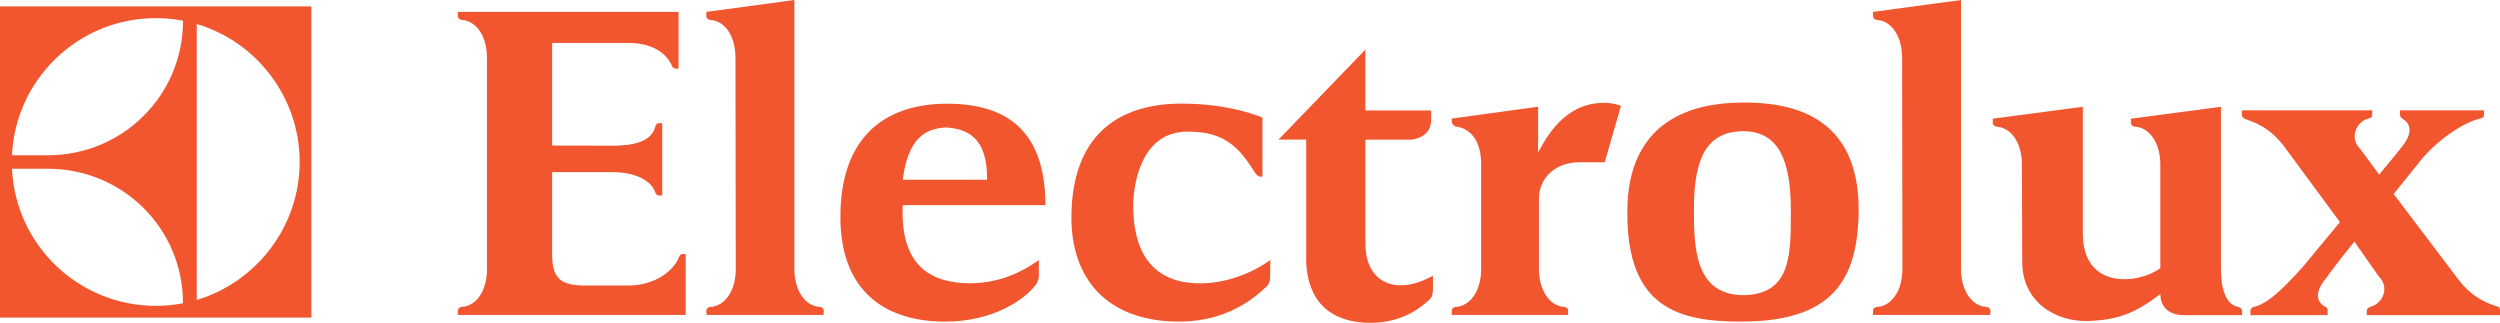
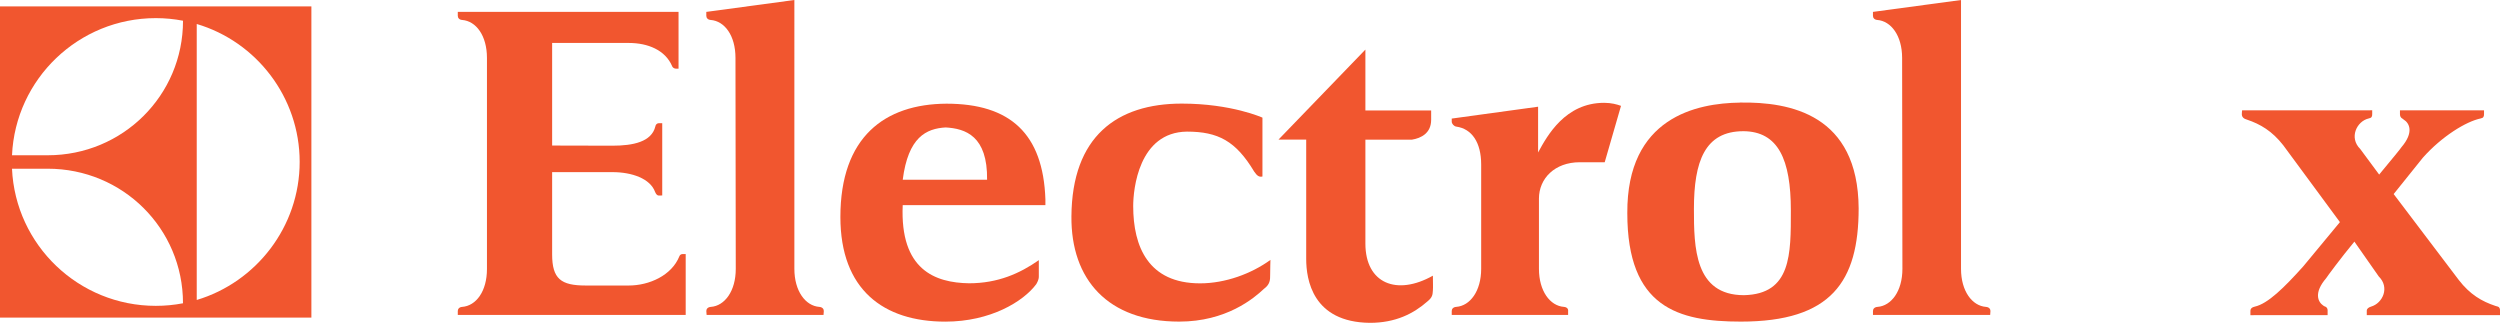
<svg xmlns="http://www.w3.org/2000/svg" viewBox="0 0 1548.8 200" version="1.1" id="Orange">
  <defs>
    <style>
      .st0, .st1 {
        fill: #f1562f;
      }

      .st1 {
        fill-rule: evenodd;
      }
    </style>
  </defs>
  <g id="layer1">
    <g id="g5487">
      <path d="M1458.64,149.76l15.06,21.52c6.91,6.78,2.48,16.56-4.78,18.67-1.59.5-2.66,1.29-2.66,2.55v2.75l82.55-.02v-3.05c0-.85-.35-1.86-1.24-2.2-.53-.14-1.06-.28-1.59-.46-8.5-2.82-15.77-7.09-22.67-16l-40.39-53.3,18.07-22.5c11.87-13.37,26.93-22.5,35.78-24.32,1.77-.35,2.13-1.15,2.13-2.67v-2.39h-2.83l-46.59.02h-2.66v2.37c0,1.35.53,2.23,1.59,2.8.35.28.35.3.71.55,3.54,2.14,6.55,7.87-1.42,17.17,0,.21-5.67,7.19-13.82,16.97v-.14l-11.69-15.8c-7.09-6.98-2.13-17.22,5.31-18.9,1.77-.34,2.13-1.12,2.13-2.64v-2.41l-2.83.02h-77.77s-.18,1.29-.18,2.39c0,1.93,1.42,2.91,3.19,3.38,8.33,2.8,15.59,7.07,22.5,15.91l35.08,47.58-22.67,27.37c-11.87,13.22-21.97,23.21-30.12,25-1.77.37-2.66,1.28-2.66,2.53v2.75l47.83-.02v-2.98c0-.87-.35-1.74-1.24-2.21-.71-.27-1.06-.41-1.42-.71-3.37-2.27-6.02-7.94,1.77-17.01,0-.19,9.39-12.93,17.54-22.71v.14" class="st1" id="path4772" />
      <path d="M416.47,41.15c-4.25-10.2-15.23-14.54-26.93-14.54h-47.48v63.56l37.38.09c12.75,0,24.27-2.36,26.57-11.96.18-1.13,1.06-1.97,2.13-1.98l2.13.02v44.77l-2.13.02c-1.06.02-1.77-.96-2.3-2.23-3.01-8.27-14.35-12.26-26.4-12.26h-37.38v50.95c0,15.18,5.49,19.29,20.73,19.29h26.75c12.58,0,26.57-6.16,31.36-18.14.35-.9,1.06-1.35,2.13-1.35h1.77v37.73h-141.19v-2.44c0-1.26.89-2.41,2.66-2.55,8.68-.64,15.41-9.64,15.41-23.49V35.9c0-13.84-6.73-22.89-15.41-23.54-1.77-.14-2.66-1.29-2.66-2.55v-2.44h136.76v35.15h-1.77c-.89-.04-1.77-.6-2.13-1.36" class="st0" id="path4774" />
      <path d="M510.19,195.11l.18-2.44c0-1.26-.89-2.41-2.83-2.55-8.5-.64-15.41-9.74-15.41-23.58V0l-54.56,7.37v2.44c0,1.26.89,2.41,2.66,2.55,8.68.66,15.41,9.65,15.41,23.49,0-.32.18,130.74.18,130.74,0,13.82-6.91,22.89-15.41,23.53-1.95.14-2.83,1.29-2.83,2.55l.18,2.44h72.45" class="st0" id="path4776" />
      <path d="M1232.95,195.11l.18-2.44c0-1.26-.89-2.41-2.83-2.55-8.5-.64-15.41-9.74-15.41-23.58V0l-54.56,7.37v2.44c0,1.26.89,2.41,2.66,2.55,8.5.66,15.41,9.65,15.41,23.49,0-.32.18,130.74.18,130.74,0,13.82-6.91,22.89-15.41,23.53-1.95.14-2.83,1.29-2.83,2.55v2.44h72.63" class="st0" id="path4778" />
      <path d="M952.88,66.11v28.36c5.67-10.45,16.83-30.77,40.92-30.77,4.43,0,7.97.96,10.45,1.88l-10.1,34.93h-15.41c-15.59,0-25.33,10.1-25.33,22.53v43.47c0,13.84,6.91,22.96,15.41,23.6,1.95.14,2.83,1.29,2.66,2.55v2.44h-72.1v-2.44c0-1.26.89-2.41,2.83-2.55,8.5-.64,15.41-9.73,15.41-23.56v-64.62c0-13.82-5.85-22.14-15.41-23.49-1.42-.18-2.83-1.74-2.83-3.08v-1.9l53.5-7.35" class="st0" id="path4780" />
-       <path d="M1386.36,195.23h-33.3c-11.34,0-14.7-7.12-14.7-13.06-14.7,11.21-25.33,16.01-44.46,16.69-21.43.67-41.1-12.63-41.1-36.46l-.18-60.39c0-13.85-6.91-22.85-15.41-23.51-1.77-.14-2.83-1.29-2.66-2.53v-2.46l55.8-7.37v78.53c0,35.11,34.54,31.37,48.01,21.47v-64.16c0-13.84-6.91-22.82-15.41-23.47-1.95-.14-2.83-1.29-2.83-2.53v-2.46l55.8-7.37v100.25c0,10.82,2.13,21.97,10.63,23.77,1.42.3,2.48.92,2.48,2.89v2.18h-2.66" class="st0" id="path4782" />
      <path d="M782.11,105.88v-33s-19.13-8.7-49.96-8.7c-40.21,0-68.02,20.37-68.38,69.83-.35,39.08,22.5,65.23,66.78,65.23,29.23,0,46.24-14.44,52.44-20.25,3.9-2.91,3.9-5.53,3.9-8.84s.18-9.14.18-9.14c-11.87,8.61-27.99,14.53-43.58,14.53-32.06,0-41.45-22.69-41.45-47.87,0-10.38,3.37-45.79,33.3-46.13,19.31,0,30.29,5.83,41.63,24.73,1.95,2.87,3.19,3.49,5.14,3.08v-3.47" class="st0" id="path4784" />
      <path d="M1080.07,81.28c-23.91,0-30.65,18.71-30.65,48.13,0,23.72.35,53.46,31,53.46,29.41-.67,29.05-25.42,29.05-52.47,0-31.59-7.79-48.95-29.41-49.12h0ZM1077.95,63.54c31-.5,73.16,7.33,73.52,65.53,0,45.42-17.01,70.17-72.99,70.17-38.8,0-70.33-8.72-70.33-67.17-.35-59.45,43.05-68.17,69.8-68.5v-.02" class="st0" id="path4786" />
      <path d="M647.65,127.07h-88.4c-1.77,40.09,20.02,48.1,41.1,48.43,17.89,0,31.53-6.13,43.22-14.33v10.15c0,2.09-1.06,3.74-1.59,4.73-7.97,10.74-28.34,23.21-56.33,23.21-38.26,0-65.01-19.72-65.01-64.84,0-49.57,27.46-69.97,65.72-70.19h0c39.5,0,59.88,18.62,61.29,59.22v3.61h0ZM586.01,78.94h0c-12.22.67-23.38,6.01-26.75,32.42h52.26c.35-27.09-13.29-31.74-25.86-32.42h.35" class="st0" id="path4788" />
      <path d="M886.63,74.21v-5.77h-40.74V30.72l-53.85,55.78h17.18v73.96c0,12.61,3.9,39.2,39.5,39.54,15.77,0,26.93-5.63,35.61-13.27,3.19-2.59,3.19-4.23,3.37-6.8.18-2.21,0-4.8,0-9.14-22.5,12.68-41.81,4.71-41.81-19.89v-64.39h28.87c5.67-.92,11.87-4.02,11.87-12.29" class="st0" id="path4790" />
      <path d="M192.91,3.95H0v192.83h192.91V3.95ZM121.88,185.85V14.86c36.85,10.91,63.77,45.28,63.77,85.44s-26.93,74.51-63.77,85.54h0ZM7.44,96.19C9.57,48.88,48.72,11.23,96.55,11.23c5.67,0,11.34.55,16.83,1.61,0,46.27-37.38,83.35-83.79,83.35H7.44ZM29.58,104.52c46.41,0,83.79,37.01,83.79,83.37-5.49,1.05-11.16,1.59-16.83,1.59-47.83,0-86.98-37.64-89.11-84.96h22.14" class="st1" id="path4792" />
    </g>
  </g>
</svg>